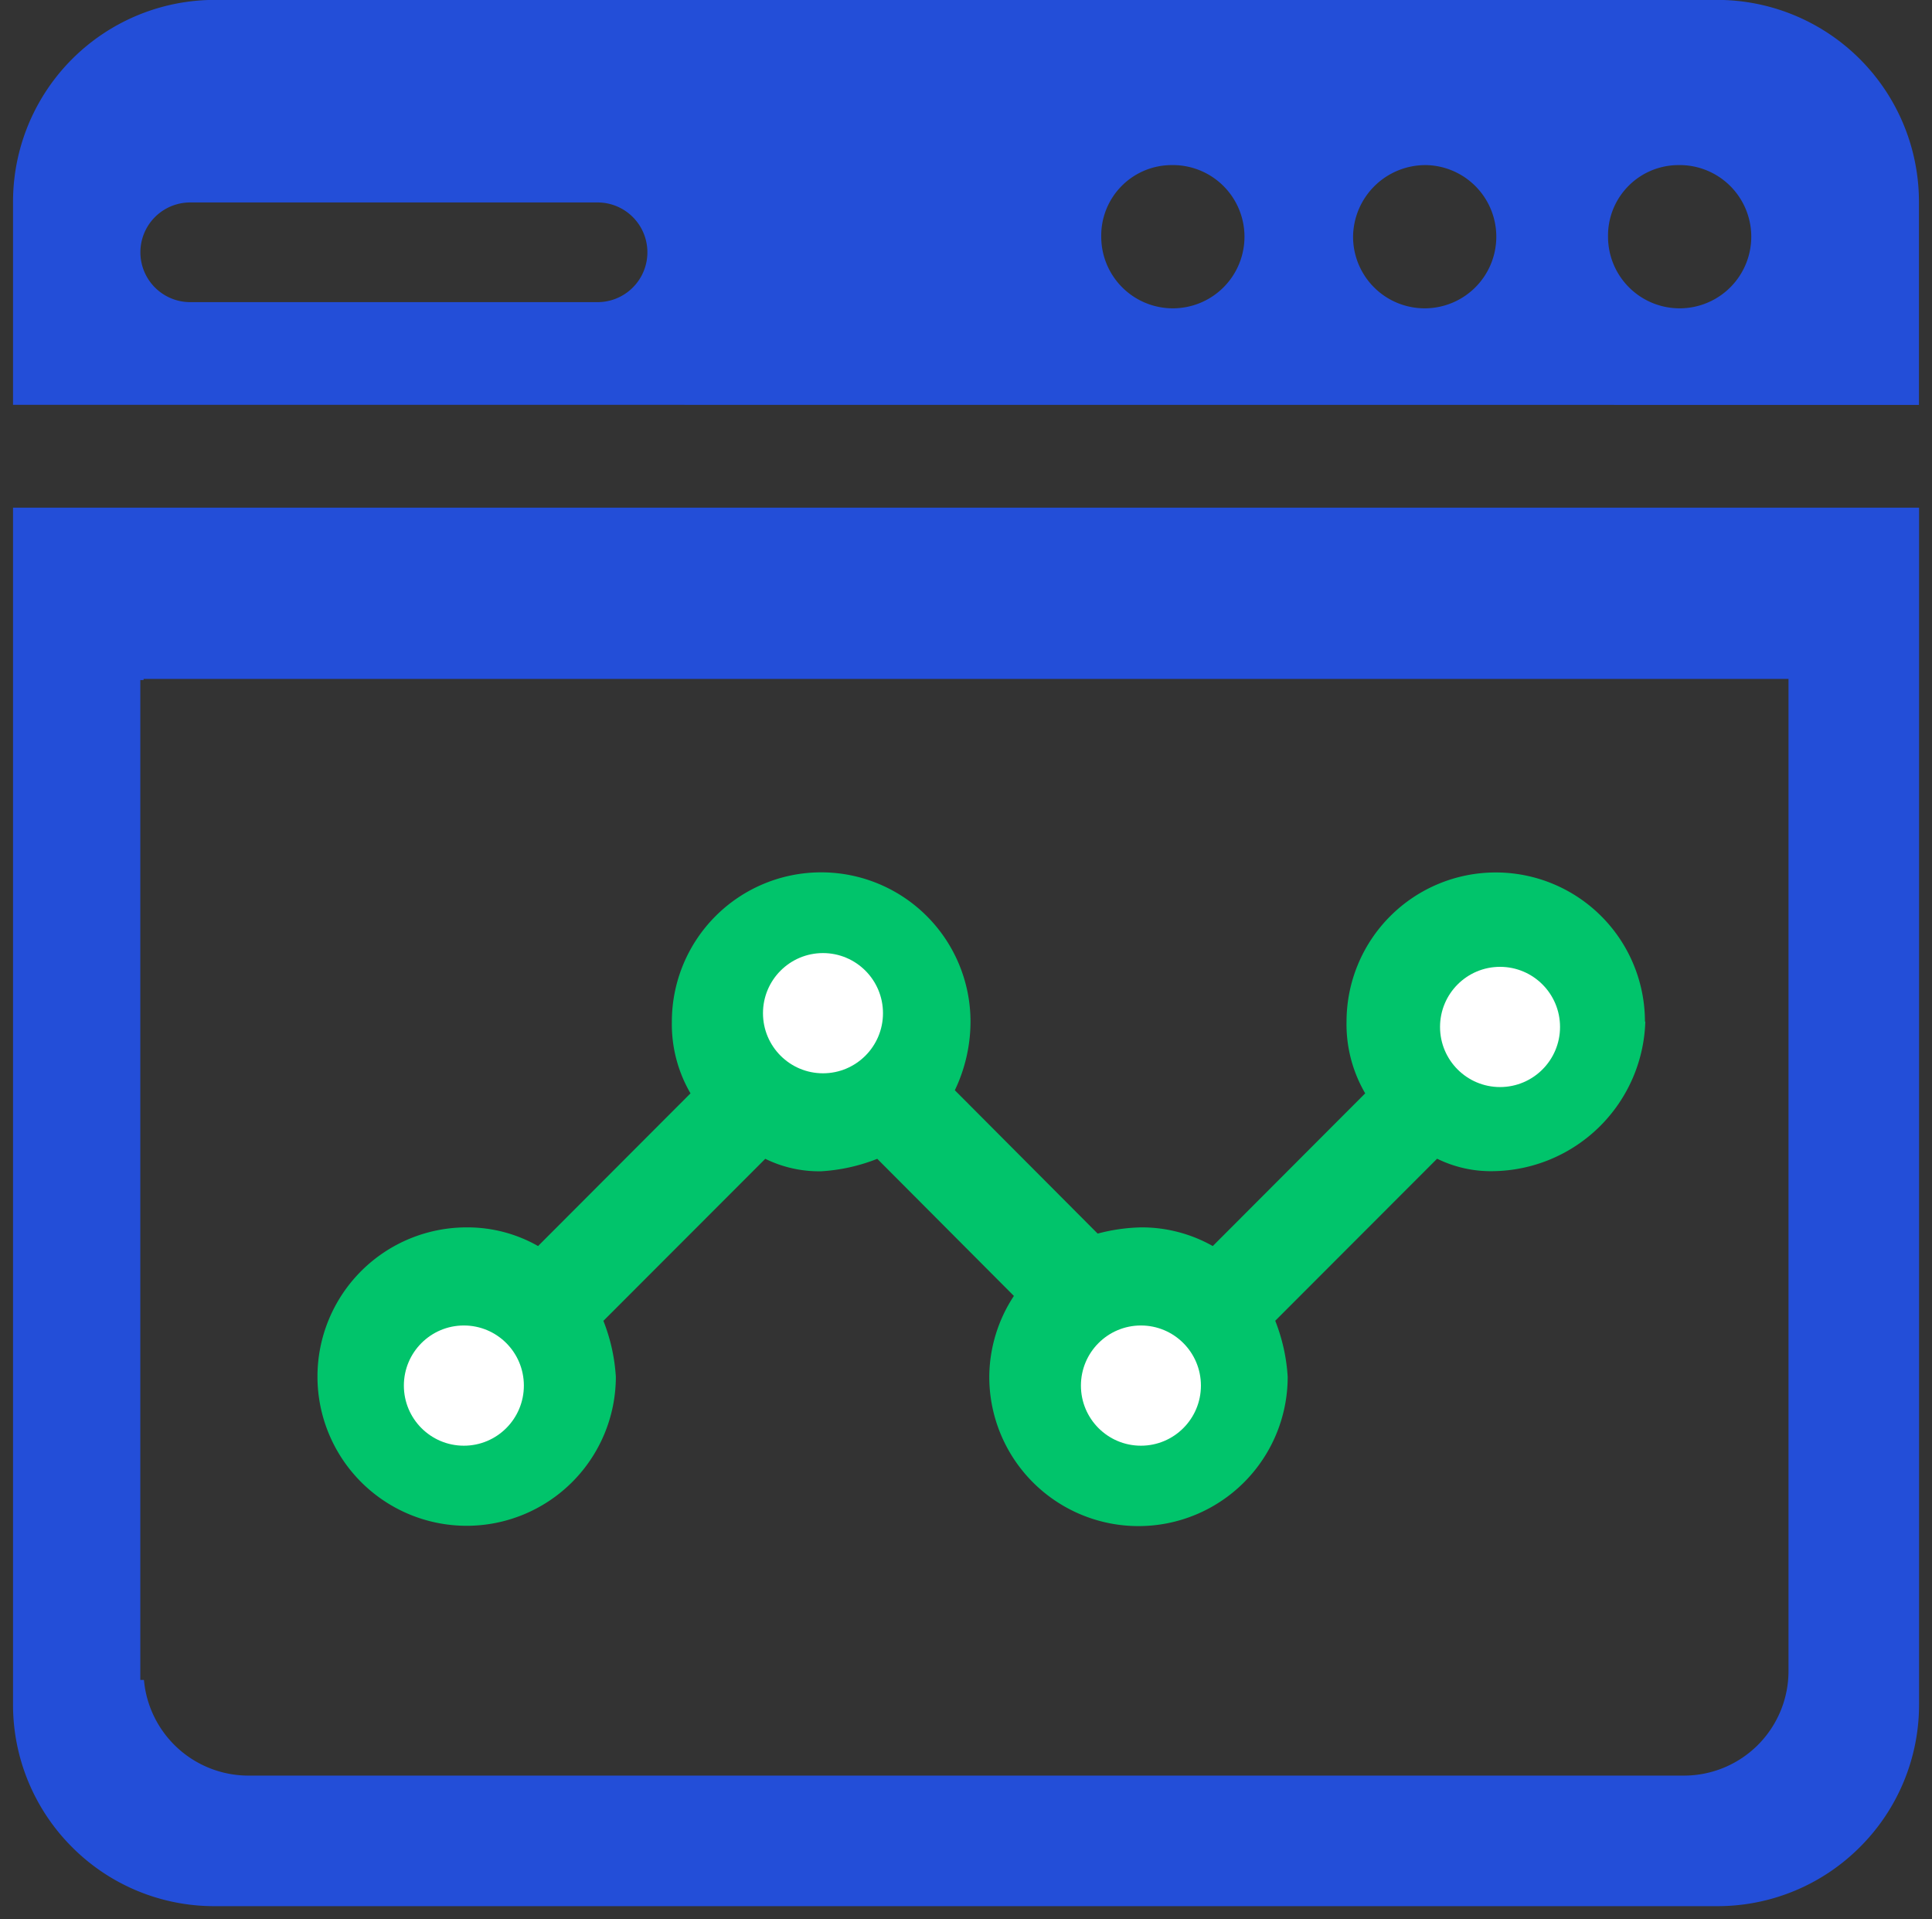
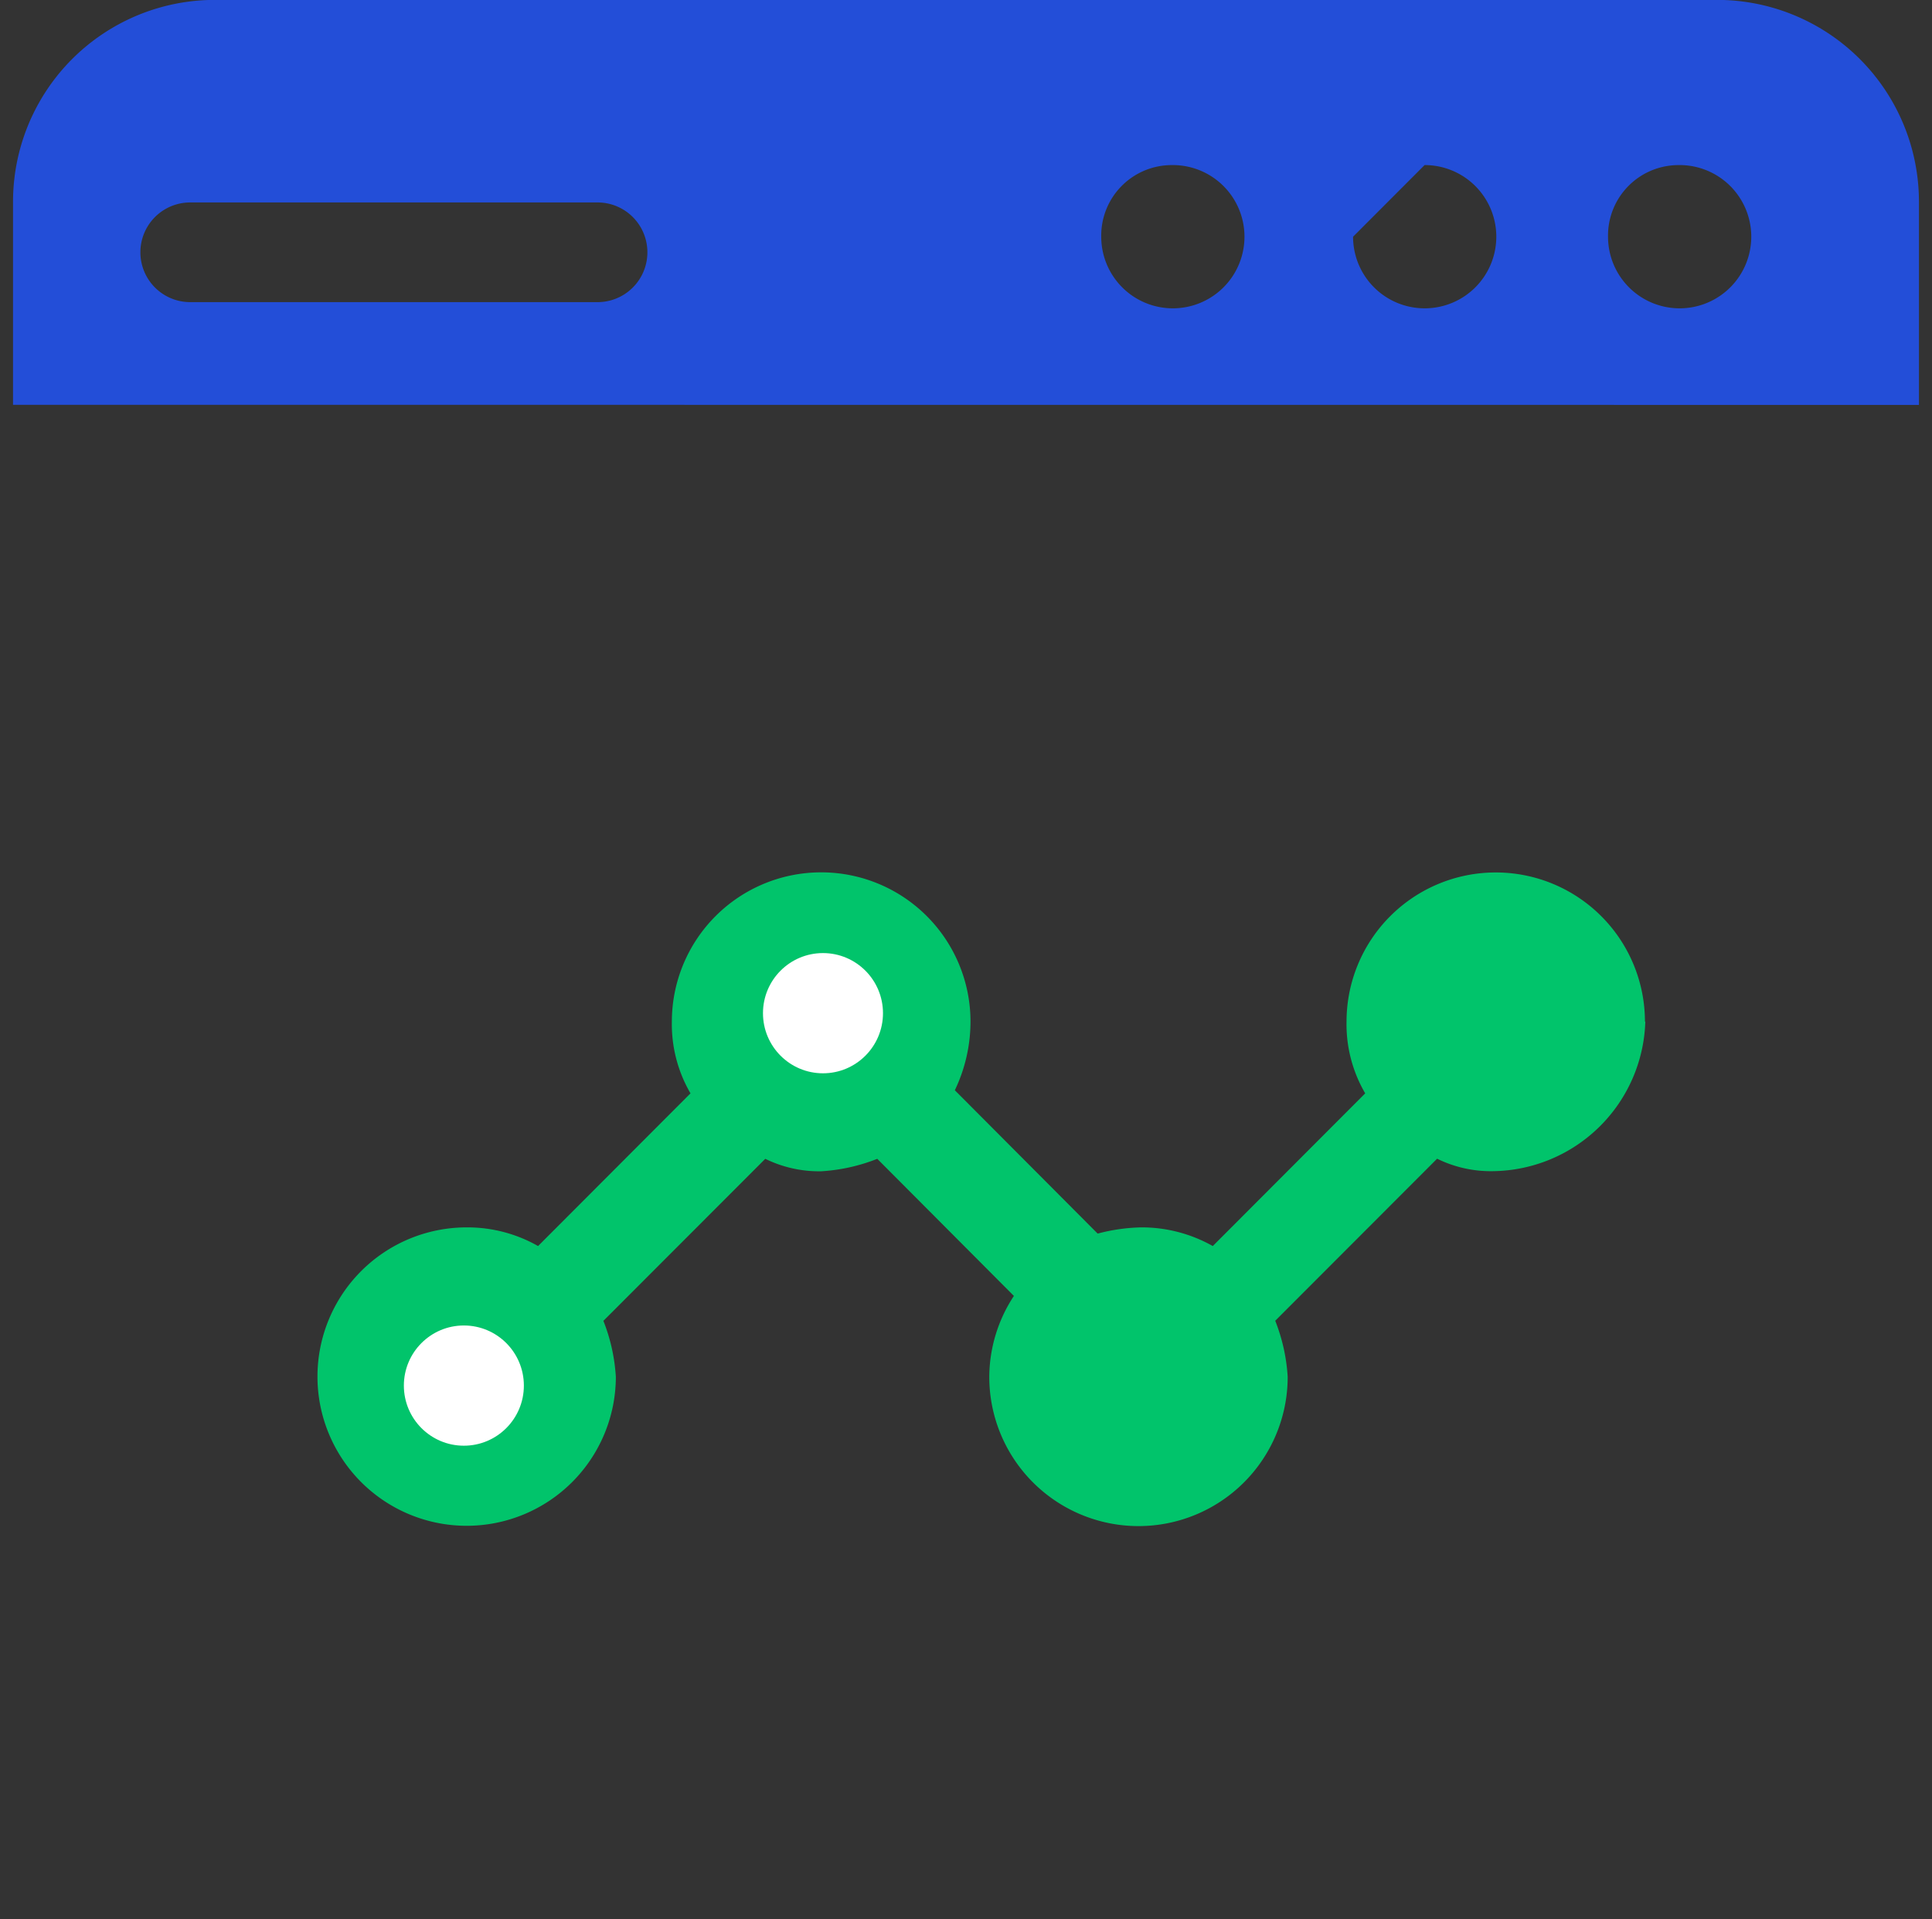
<svg xmlns="http://www.w3.org/2000/svg" width="73.995" height="73.5" viewBox="0 0 73.995 73.5">
  <rect x="0" y="0" width="73.995" height="73.5" fill="#333333" stroke="none" />
  <g id="Unlock_efficiency_with_analytics" data-name="Unlock efficiency with analytics" transform="translate(-969.48 -6150.551)">
    <g id="Group_8" data-name="Group 8" transform="translate(969.979 6150.551)">
      <g id="Group_7" data-name="Group 7">
        <g id="Group_6" data-name="Group 6">
          <g id="Group_5" data-name="Group 5">
            <ellipse id="Ellipse_1" data-name="Ellipse 1" cx="1.786" cy="1.789" rx="1.786" ry="1.789" transform="translate(15.48 50.936)" fill="#234ed8" />
-             <path id="Path_30" data-name="Path 30" d="M1042.975,6166.058V6158.3a7.732,7.732,0,0,0-7.74-7.753H977.719a7.732,7.732,0,0,0-7.74,7.753v7.754Zm-9.169-9.185a2.743,2.743,0,1,1-2.739,2.743A2.7,2.7,0,0,1,1033.806,6156.874Zm-9.765,0a2.743,2.743,0,1,1-2.739,2.743A2.772,2.772,0,0,1,1024.041,6156.874Zm-9.645,0a2.743,2.743,0,1,1-2.739,2.743A2.7,2.7,0,0,1,1014.4,6156.874Zm-37.63,1.431h15.6a1.909,1.909,0,0,1,0,3.818h-15.6a1.909,1.909,0,0,1,0-3.818Z" transform="translate(-969.979 -6150.551)" fill="#234ed8" />
-             <ellipse id="Ellipse_2" data-name="Ellipse 2" cx="1.786" cy="1.789" rx="1.786" ry="1.789" transform="translate(54.896 37.337)" fill="#234ed8" />
-             <path id="Subtraction_2" data-name="Subtraction 2" d="M-1305.753-3947.441h-57.516a7.682,7.682,0,0,1-5.476-2.263,7.708,7.708,0,0,1-2.259-5.485V-4001h73v45.811a7.7,7.7,0,0,1-2.264,5.485A7.7,7.7,0,0,1-1305.753-3947.441Zm-60.237-8.663a4.021,4.021,0,0,0,3.986,3.663h55a4.005,4.005,0,0,0,4-4v-38h-63v.045h-.125v38.292Z" transform="translate(1371.004 4020.441)" fill="#234ed8" stroke="rgba(0,0,0,0)" stroke-miterlimit="10" stroke-width="1" />
+             <path id="Path_30" data-name="Path 30" d="M1042.975,6166.058V6158.3a7.732,7.732,0,0,0-7.74-7.753H977.719a7.732,7.732,0,0,0-7.74,7.753v7.754Zm-9.169-9.185a2.743,2.743,0,1,1-2.739,2.743A2.7,2.7,0,0,1,1033.806,6156.874Zm-9.765,0a2.743,2.743,0,1,1-2.739,2.743Zm-9.645,0a2.743,2.743,0,1,1-2.739,2.743A2.7,2.7,0,0,1,1014.4,6156.874Zm-37.63,1.431h15.6a1.909,1.909,0,0,1,0,3.818h-15.6a1.909,1.909,0,0,1,0-3.818Z" transform="translate(-969.979 -6150.551)" fill="#234ed8" />
          </g>
        </g>
        <path id="Path_33" data-name="Path 33" d="M1034.22,6194.612a5.908,5.908,0,0,1-5.838,5.728,4.658,4.658,0,0,1-2.136-.477l-6.2,6.206a6.976,6.976,0,0,1,.477,2.149,5.714,5.714,0,1,1-11.429,0,5.683,5.683,0,0,1,.943-3.1l-5.233-5.251a6.927,6.927,0,0,1-2.144.477,4.67,4.67,0,0,1-2.145-.477l-6.2,6.206a6.976,6.976,0,0,1,.477,2.149,5.714,5.714,0,1,1-5.709-5.729,5.464,5.464,0,0,1,2.73.715l5.838-5.848a5.247,5.247,0,0,1-.714-2.745,5.719,5.719,0,1,1,11.438,0,6.1,6.1,0,0,1-.6,2.626l5.47,5.49a7.013,7.013,0,0,1,1.668-.238,5.533,5.533,0,0,1,2.741.715l5.838-5.848a5.237,5.237,0,0,1-.715-2.745,5.714,5.714,0,1,1,11.429,0Z" transform="translate(-971.704 -6155.488)" fill="#01c46b" />
      </g>
      <ellipse id="Ellipse_3" data-name="Ellipse 3" cx="2.298" cy="2.302" rx="2.298" ry="2.302" transform="translate(14.969 50.762)" fill="#fff" />
      <ellipse id="Ellipse_4" data-name="Ellipse 4" cx="2.298" cy="2.302" rx="2.298" ry="2.302" transform="translate(28.723 36.5)" fill="#fff" />
-       <ellipse id="Ellipse_5" data-name="Ellipse 5" cx="2.298" cy="2.302" rx="2.298" ry="2.302" transform="translate(40.9 50.762)" fill="#fff" />
-       <ellipse id="Ellipse_6" data-name="Ellipse 6" cx="2.298" cy="2.302" rx="2.298" ry="2.302" transform="translate(54.654 37.027)" fill="#fff" />
    </g>
  </g>
</svg>